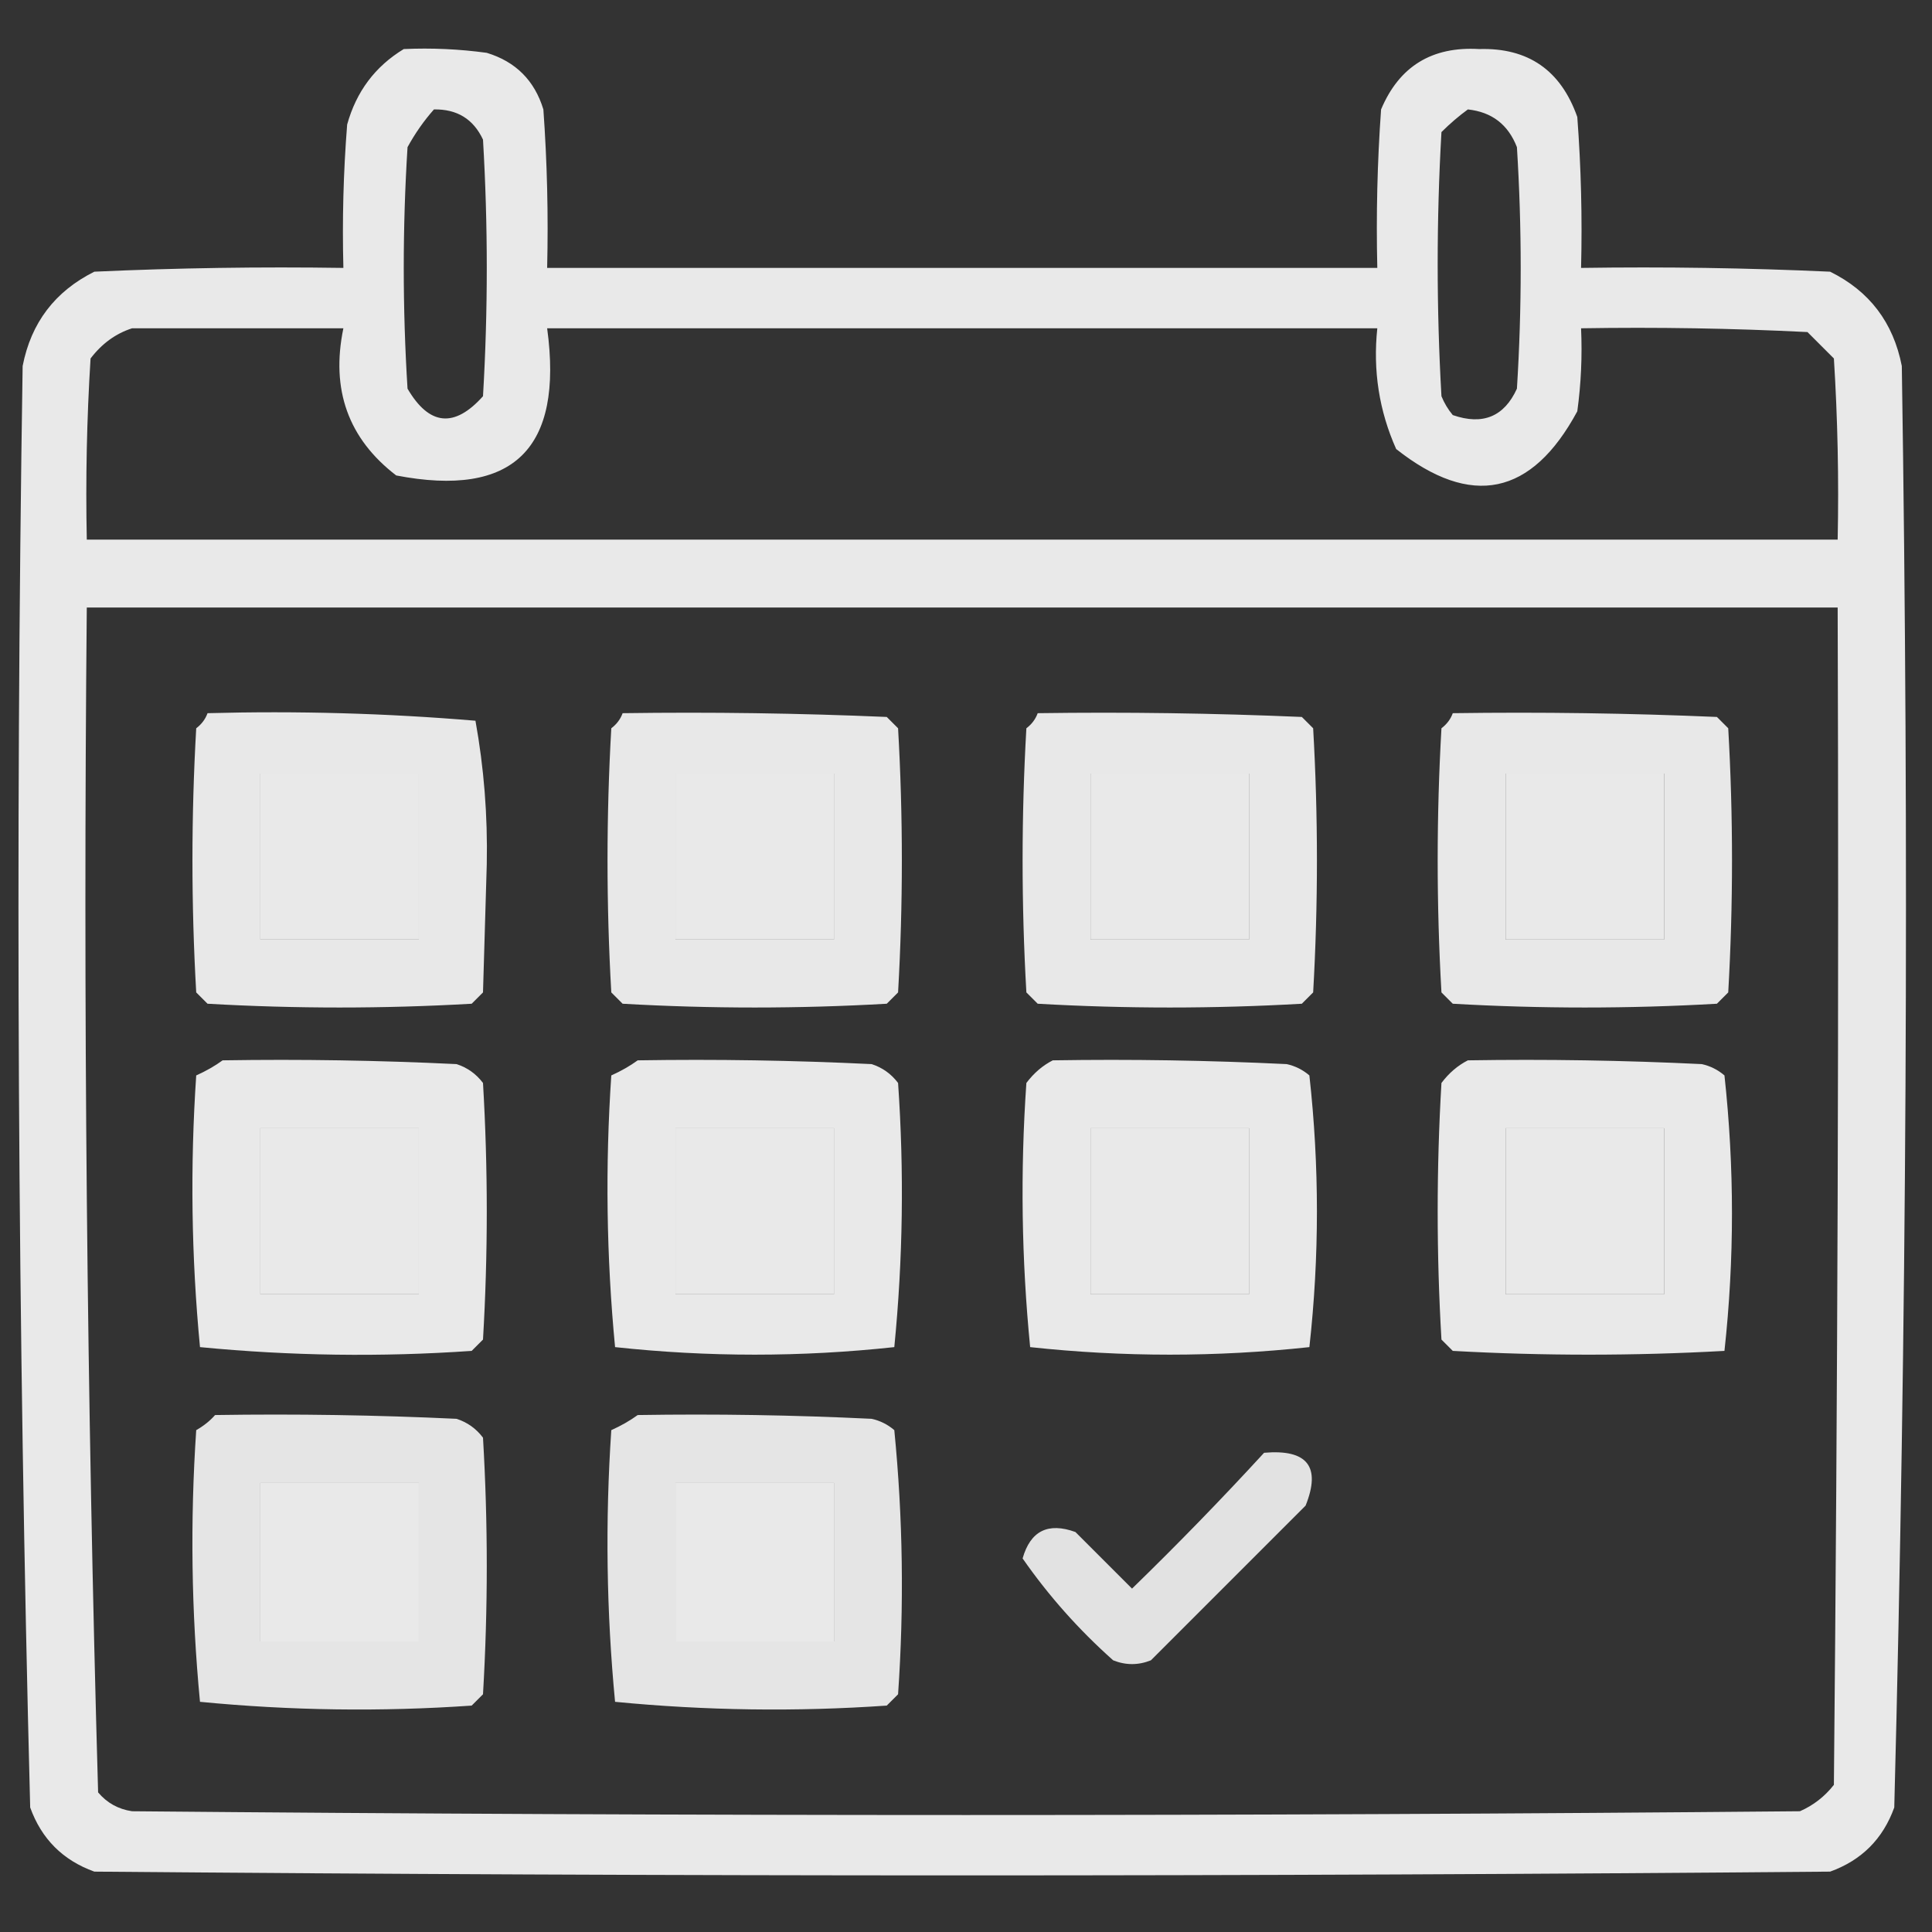
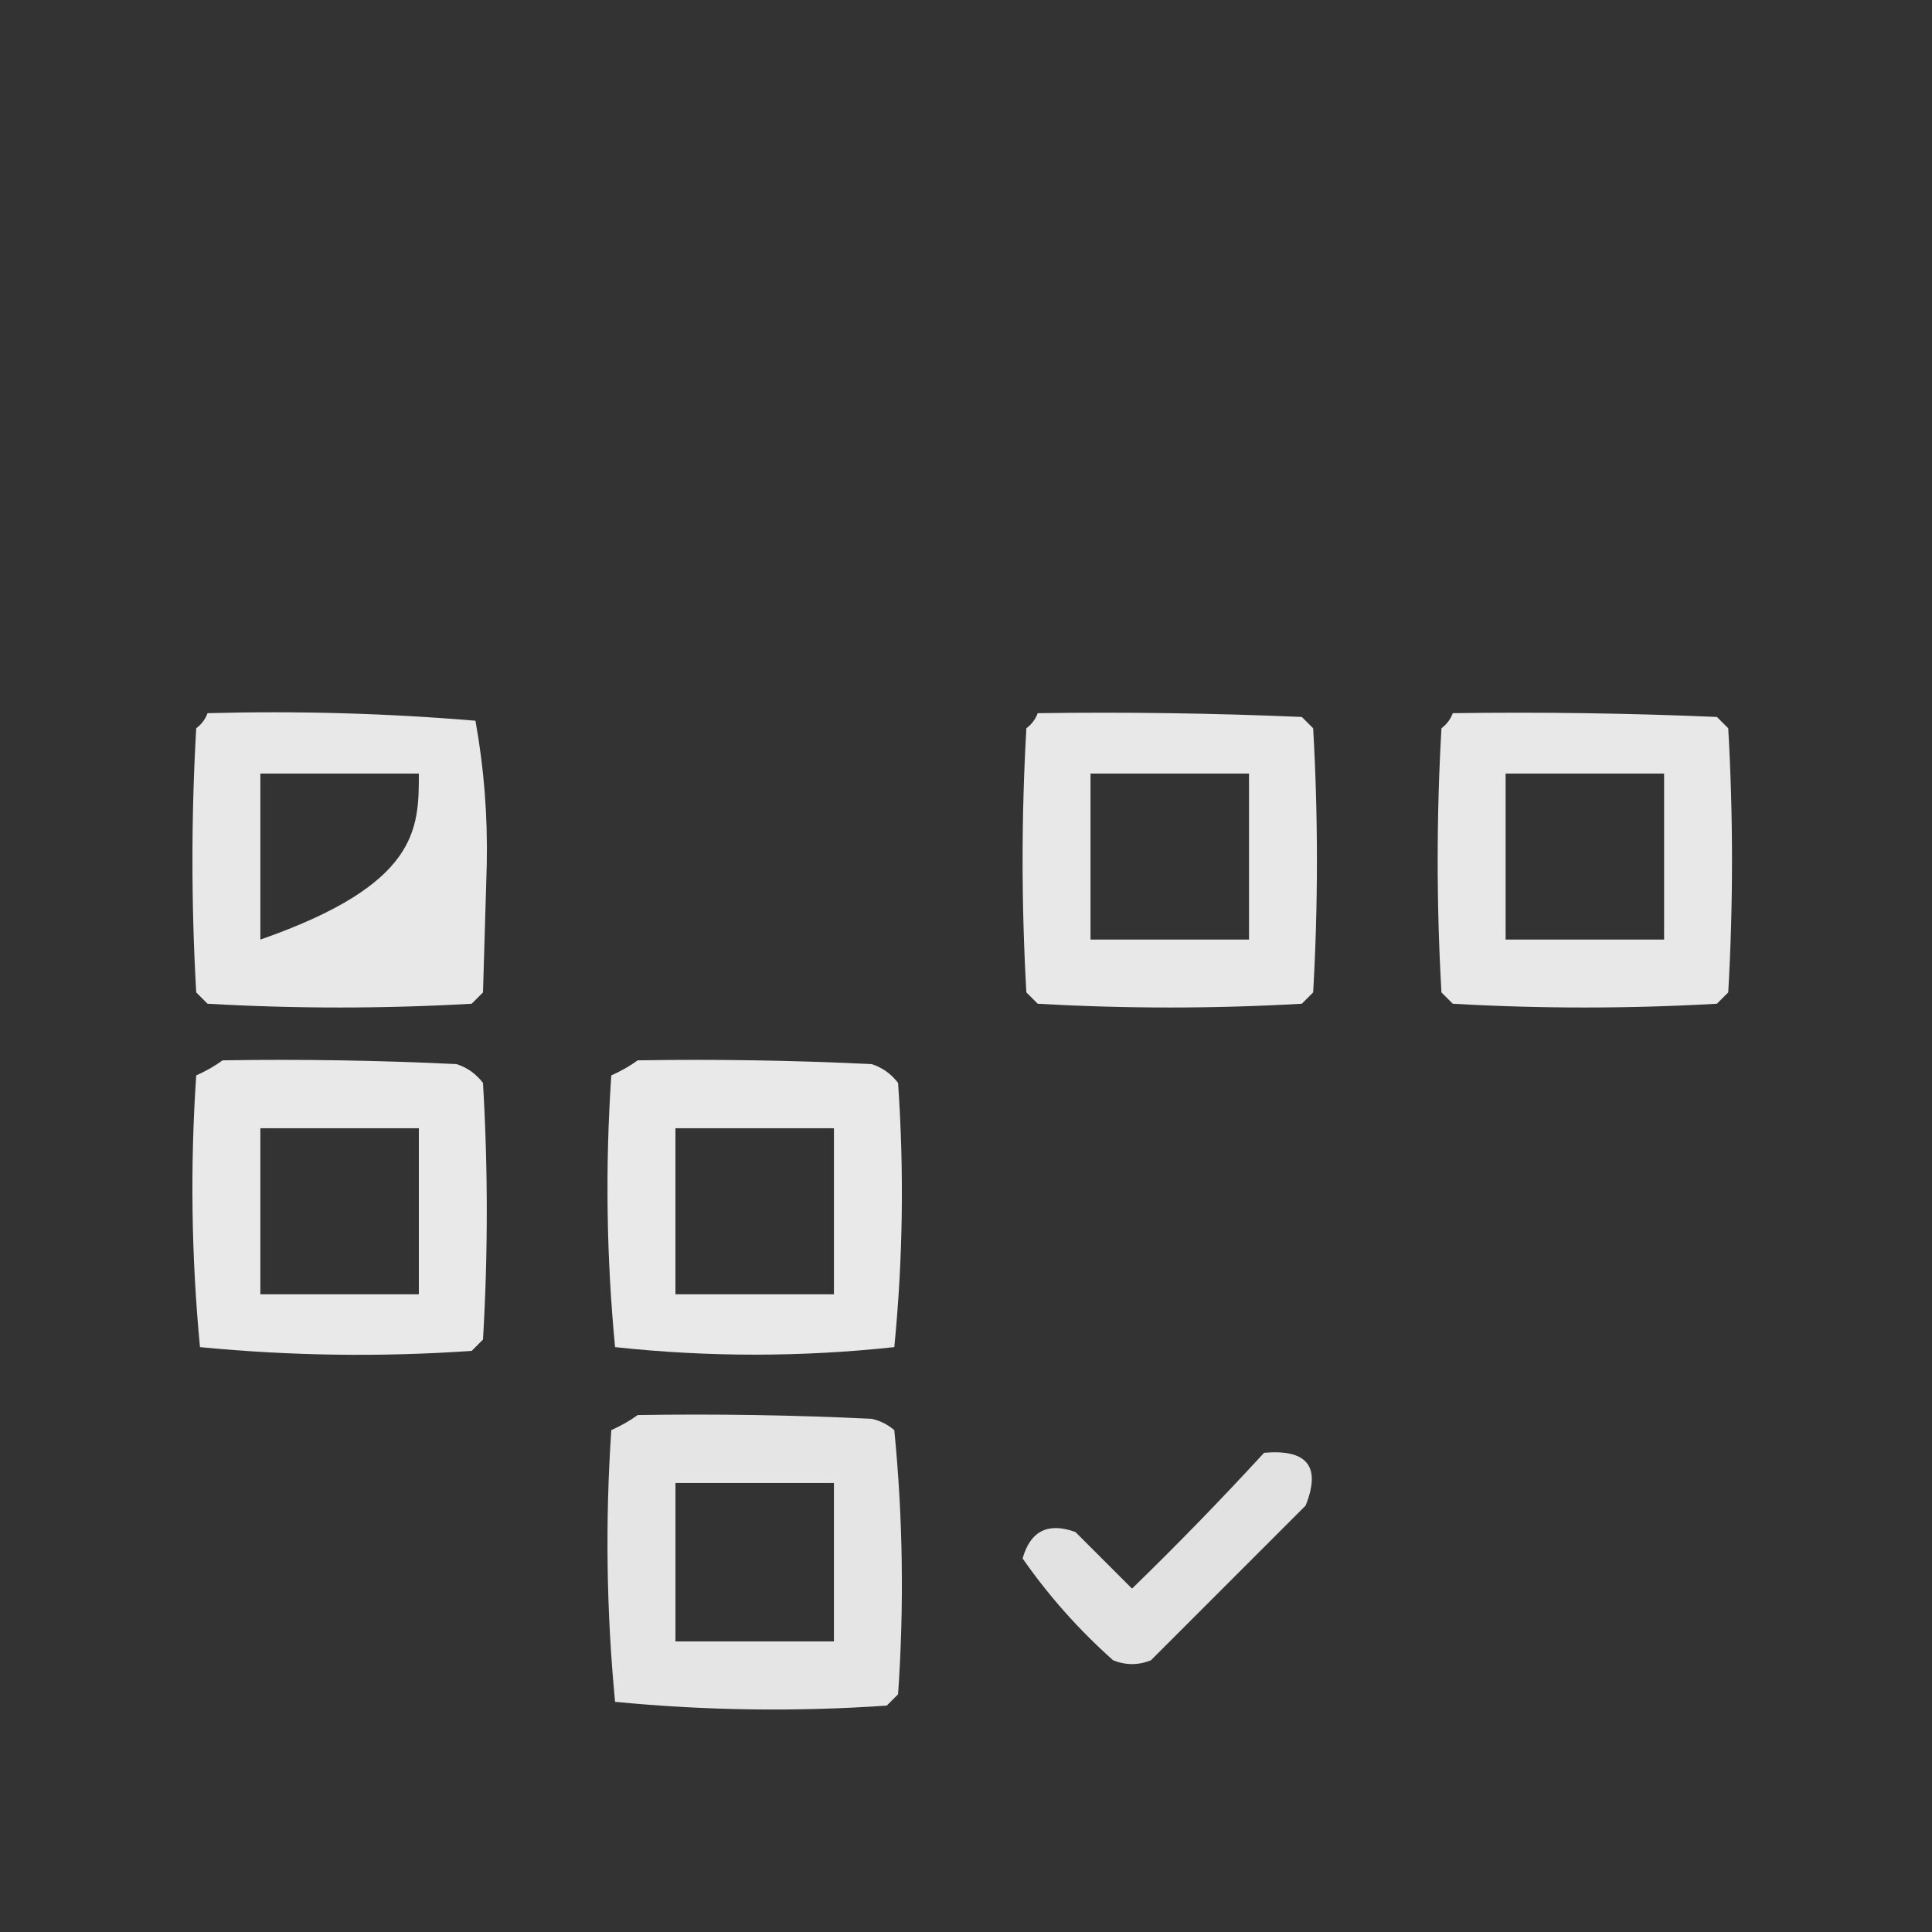
<svg xmlns="http://www.w3.org/2000/svg" version="1.1" width="256px" height="256px" style="shape-rendering:geometricPrecision; text-rendering:geometricPrecision; image-rendering:optimizeQuality; fill-rule:evenodd; clip-rule:evenodd">
  <rect width="100%" height="100%" fill="#333333" stroke="none" />
  <g>
-     <path style="opacity:0.889" fill="#FFFFFF" d="M 53.5,6.5 C 57.182,6.335 60.848,6.501 64.5,7C 68.333,8.167 70.833,10.667 72,14.5C 72.5,21.492 72.666,28.492 72.5,35.5C 109.167,35.5 145.833,35.5 182.5,35.5C 182.334,28.492 182.5,21.492 183,14.5C 185.399,8.796 189.733,6.129 196,6.5C 202.483,6.306 206.817,9.306 209,15.5C 209.5,22.158 209.666,28.825 209.5,35.5C 220.505,35.334 231.505,35.5 242.5,36C 247.707,38.566 250.874,42.732 252,48.5C 252.985,112.211 252.652,175.878 251,239.5C 249.5,243.667 246.667,246.5 242.5,248C 165.833,248.667 89.167,248.667 12.5,248C 8.333,246.5 5.5,243.667 4,239.5C 2.348,175.878 2.014,112.211 3,48.5C 4.114,42.772 7.28,38.606 12.5,36C 23.495,35.5 34.495,35.334 45.5,35.5C 45.334,29.158 45.501,22.825 46,16.5C 47.213,12.13 49.713,8.797 53.5,6.5 Z M 57.5,14.5 C 60.561,14.444 62.727,15.778 64,18.5C 64.667,29.833 64.667,41.167 64,52.5C 60.206,56.741 56.873,56.408 54,51.5C 53.333,40.833 53.333,30.167 54,19.5C 54.997,17.677 56.164,16.01 57.5,14.5 Z M 194.5,14.5 C 197.675,14.84 199.841,16.507 201,19.5C 201.667,30.167 201.667,40.833 201,51.5C 199.309,55.213 196.475,56.379 192.5,55C 191.874,54.25 191.374,53.416 191,52.5C 190.333,40.833 190.333,29.167 191,17.5C 192.145,16.364 193.312,15.364 194.5,14.5 Z M 17.5,43.5 C 26.833,43.5 36.167,43.5 45.5,43.5C 43.815,51.625 46.149,58.125 52.5,63C 68.013,65.991 74.679,59.491 72.5,43.5C 109.167,43.5 145.833,43.5 182.5,43.5C 181.908,49.105 182.741,54.439 185,59.5C 194.956,67.362 202.956,65.696 209,54.5C 209.499,50.848 209.665,47.182 209.5,43.5C 219.506,43.334 229.506,43.5 239.5,44C 240.667,45.167 241.833,46.333 243,47.5C 243.5,55.493 243.666,63.493 243.5,71.5C 166.167,71.5 88.833,71.5 11.5,71.5C 11.334,63.493 11.5,55.493 12,47.5C 13.5,45.531 15.333,44.198 17.5,43.5 Z M 11.5,80.5 C 88.833,80.5 166.167,80.5 243.5,80.5C 243.667,132.501 243.5,184.501 243,236.5C 241.786,238.049 240.286,239.215 238.5,240C 164.833,240.667 91.167,240.667 17.5,240C 15.671,239.727 14.171,238.893 13,237.5C 11.509,185.251 11.009,132.917 11.5,80.5 Z M 34.5,102.5 C 41.5,102.5 48.5,102.5 55.5,102.5C 55.5,109.833 55.5,117.167 55.5,124.5C 48.5,124.5 41.5,124.5 34.5,124.5C 34.5,117.167 34.5,109.833 34.5,102.5 Z M 89.5,102.5 C 96.5,102.5 103.5,102.5 110.5,102.5C 110.5,109.833 110.5,117.167 110.5,124.5C 103.5,124.5 96.5,124.5 89.5,124.5C 89.5,117.167 89.5,109.833 89.5,102.5 Z M 144.5,102.5 C 151.5,102.5 158.5,102.5 165.5,102.5C 165.5,109.833 165.5,117.167 165.5,124.5C 158.5,124.5 151.5,124.5 144.5,124.5C 144.5,117.167 144.5,109.833 144.5,102.5 Z M 199.5,102.5 C 206.5,102.5 213.5,102.5 220.5,102.5C 220.5,109.833 220.5,117.167 220.5,124.5C 213.5,124.5 206.5,124.5 199.5,124.5C 199.5,117.167 199.5,109.833 199.5,102.5 Z M 34.5,149.5 C 41.5,149.5 48.5,149.5 55.5,149.5C 55.5,156.833 55.5,164.167 55.5,171.5C 48.5,171.5 41.5,171.5 34.5,171.5C 34.5,164.167 34.5,156.833 34.5,149.5 Z M 89.5,149.5 C 96.5,149.5 103.5,149.5 110.5,149.5C 110.5,156.833 110.5,164.167 110.5,171.5C 103.5,171.5 96.5,171.5 89.5,171.5C 89.5,164.167 89.5,156.833 89.5,149.5 Z M 144.5,149.5 C 151.5,149.5 158.5,149.5 165.5,149.5C 165.5,156.833 165.5,164.167 165.5,171.5C 158.5,171.5 151.5,171.5 144.5,171.5C 144.5,164.167 144.5,156.833 144.5,149.5 Z M 199.5,149.5 C 206.5,149.5 213.5,149.5 220.5,149.5C 220.5,156.833 220.5,164.167 220.5,171.5C 213.5,171.5 206.5,171.5 199.5,171.5C 199.5,164.167 199.5,156.833 199.5,149.5 Z M 34.5,196.5 C 41.5,196.5 48.5,196.5 55.5,196.5C 55.5,203.5 55.5,210.5 55.5,217.5C 48.5,217.5 41.5,217.5 34.5,217.5C 34.5,210.5 34.5,203.5 34.5,196.5 Z M 89.5,196.5 C 96.5,196.5 103.5,196.5 110.5,196.5C 110.5,203.5 110.5,210.5 110.5,217.5C 103.5,217.5 96.5,217.5 89.5,217.5C 89.5,210.5 89.5,203.5 89.5,196.5 Z" />
+     </g>
+   <g>
+     <path style="opacity:0.884" fill="#FFFFFF" d="M 27.5,94.5 C 39.414,94.178 51.247,94.512 63,95.5C 64.127,101.73 64.627,108.063 64.5,114.5C 64.333,120.167 64.167,125.833 64,131.5C 63.5,132 63,132.5 62.5,133C 50.833,133.667 39.167,133.667 27.5,133C 27,132.5 26.5,132 26,131.5C 25.333,119.833 25.333,108.167 26,96.5C 26.717,95.956 27.217,95.289 27.5,94.5 Z M 34.5,102.5 C 34.5,109.833 34.5,117.167 34.5,124.5C 55.5,117.167 55.5,109.833 55.5,102.5C 48.5,102.5 41.5,102.5 34.5,102.5 Z" />
  </g>
  <g>
-     <path style="opacity:0.884" fill="#FFFFFF" d="M 27.5,94.5 C 39.414,94.178 51.247,94.512 63,95.5C 64.127,101.73 64.627,108.063 64.5,114.5C 64.333,120.167 64.167,125.833 64,131.5C 63.5,132 63,132.5 62.5,133C 50.833,133.667 39.167,133.667 27.5,133C 27,132.5 26.5,132 26,131.5C 25.333,119.833 25.333,108.167 26,96.5C 26.717,95.956 27.217,95.289 27.5,94.5 Z M 34.5,102.5 C 34.5,109.833 34.5,117.167 34.5,124.5C 41.5,124.5 48.5,124.5 55.5,124.5C 55.5,117.167 55.5,109.833 55.5,102.5C 48.5,102.5 41.5,102.5 34.5,102.5 Z" />
-   </g>
-   <g>
-     <path style="opacity:0.883" fill="#FFFFFF" d="M 82.5,94.5 C 94.171,94.334 105.838,94.5 117.5,95C 118,95.5 118.5,96 119,96.5C 119.667,108.167 119.667,119.833 119,131.5C 118.5,132 118,132.5 117.5,133C 105.833,133.667 94.167,133.667 82.5,133C 82,132.5 81.5,132 81,131.5C 80.333,119.833 80.333,108.167 81,96.5C 81.717,95.956 82.217,95.289 82.5,94.5 Z M 89.5,102.5 C 89.5,109.833 89.5,117.167 89.5,124.5C 96.5,124.5 103.5,124.5 110.5,124.5C 110.5,117.167 110.5,109.833 110.5,102.5C 103.5,102.5 96.5,102.5 89.5,102.5 Z" />
-   </g>
+     </g>
  <g>
    <path style="opacity:0.884" fill="#FFFFFF" d="M 137.5,94.5 C 149.171,94.334 160.838,94.5 172.5,95C 173,95.5 173.5,96 174,96.5C 174.667,108.167 174.667,119.833 174,131.5C 173.5,132 173,132.5 172.5,133C 160.833,133.667 149.167,133.667 137.5,133C 137,132.5 136.5,132 136,131.5C 135.333,119.833 135.333,108.167 136,96.5C 136.717,95.956 137.217,95.289 137.5,94.5 Z M 144.5,102.5 C 144.5,109.833 144.5,117.167 144.5,124.5C 151.5,124.5 158.5,124.5 165.5,124.5C 165.5,117.167 165.5,109.833 165.5,102.5C 158.5,102.5 151.5,102.5 144.5,102.5 Z" />
  </g>
  <g>
    <path style="opacity:0.884" fill="#FFFFFF" d="M 192.5,94.5 C 204.171,94.334 215.838,94.5 227.5,95C 228,95.5 228.5,96 229,96.5C 229.667,108.167 229.667,119.833 229,131.5C 228.5,132 228,132.5 227.5,133C 215.833,133.667 204.167,133.667 192.5,133C 192,132.5 191.5,132 191,131.5C 190.333,119.833 190.333,108.167 191,96.5C 191.717,95.956 192.217,95.289 192.5,94.5 Z M 199.5,102.5 C 199.5,109.833 199.5,117.167 199.5,124.5C 206.5,124.5 213.5,124.5 220.5,124.5C 220.5,117.167 220.5,109.833 220.5,102.5C 213.5,102.5 206.5,102.5 199.5,102.5 Z" />
  </g>
  <g>
    <path style="opacity:0.889" fill="#FFFFFF" d="M 29.5,140.5 C 39.839,140.334 50.172,140.5 60.5,141C 61.931,141.465 63.097,142.299 64,143.5C 64.667,154.833 64.667,166.167 64,177.5C 63.5,178 63,178.5 62.5,179C 50.486,179.833 38.486,179.666 26.5,178.5C 25.354,166.546 25.188,154.546 26,142.5C 27.302,141.915 28.469,141.249 29.5,140.5 Z M 34.5,149.5 C 34.5,156.833 34.5,164.167 34.5,171.5C 41.5,171.5 48.5,171.5 55.5,171.5C 55.5,164.167 55.5,156.833 55.5,149.5C 48.5,149.5 41.5,149.5 34.5,149.5 Z" />
  </g>
  <g>
    <path style="opacity:0.888" fill="#FFFFFF" d="M 84.5,140.5 C 94.839,140.334 105.172,140.5 115.5,141C 116.931,141.465 118.097,142.299 119,143.5C 119.812,155.213 119.645,166.88 118.5,178.5C 106.167,179.833 93.833,179.833 81.5,178.5C 80.354,166.546 80.188,154.546 81,142.5C 82.302,141.915 83.469,141.249 84.5,140.5 Z M 89.5,149.5 C 89.5,156.833 89.5,164.167 89.5,171.5C 96.5,171.5 103.5,171.5 110.5,171.5C 110.5,164.167 110.5,156.833 110.5,149.5C 103.5,149.5 96.5,149.5 89.5,149.5 Z" />
  </g>
  <g>
-     <path style="opacity:0.889" fill="#FFFFFF" d="M 139.5,140.5 C 149.839,140.334 160.172,140.5 170.5,141C 171.624,141.249 172.624,141.749 173.5,142.5C 174.833,154.5 174.833,166.5 173.5,178.5C 161.167,179.833 148.833,179.833 136.5,178.5C 135.355,166.88 135.188,155.213 136,143.5C 136.985,142.186 138.152,141.186 139.5,140.5 Z M 144.5,149.5 C 144.5,156.833 144.5,164.167 144.5,171.5C 151.5,171.5 158.5,171.5 165.5,171.5C 165.5,164.167 165.5,156.833 165.5,149.5C 158.5,149.5 151.5,149.5 144.5,149.5 Z" />
-   </g>
+     </g>
  <g>
-     <path style="opacity:0.889" fill="#FFFFFF" d="M 194.5,140.5 C 204.839,140.334 215.172,140.5 225.5,141C 226.624,141.249 227.624,141.749 228.5,142.5C 229.826,154.697 229.826,166.863 228.5,179C 216.5,179.667 204.5,179.667 192.5,179C 192,178.5 191.5,178 191,177.5C 190.333,166.167 190.333,154.833 191,143.5C 191.985,142.186 193.152,141.186 194.5,140.5 Z M 199.5,149.5 C 199.5,156.833 199.5,164.167 199.5,171.5C 206.5,171.5 213.5,171.5 220.5,171.5C 220.5,164.167 220.5,156.833 220.5,149.5C 213.5,149.5 206.5,149.5 199.5,149.5 Z" />
-   </g>
+     </g>
  <g>
-     <path style="opacity:0.871" fill="#FFFFFF" d="M 28.5,187.5 C 39.172,187.333 49.839,187.5 60.5,188C 61.931,188.465 63.097,189.299 64,190.5C 64.667,201.833 64.667,213.167 64,224.5C 63.5,225 63,225.5 62.5,226C 50.486,226.833 38.486,226.666 26.5,225.5C 25.354,213.546 25.188,201.546 26,189.5C 26.995,188.934 27.828,188.267 28.5,187.5 Z M 34.5,196.5 C 34.5,203.5 34.5,210.5 34.5,217.5C 41.5,217.5 48.5,217.5 55.5,217.5C 55.5,210.5 55.5,203.5 55.5,196.5C 48.5,196.5 41.5,196.5 34.5,196.5 Z" />
-   </g>
+     </g>
  <g>
    <path style="opacity:0.871" fill="#FFFFFF" d="M 84.5,187.5 C 94.839,187.334 105.172,187.5 115.5,188C 116.624,188.249 117.624,188.749 118.5,189.5C 119.645,201.12 119.812,212.787 119,224.5C 118.5,225 118,225.5 117.5,226C 105.486,226.833 93.486,226.666 81.5,225.5C 80.354,213.546 80.188,201.546 81,189.5C 82.302,188.915 83.469,188.249 84.5,187.5 Z M 89.5,196.5 C 89.5,203.5 89.5,210.5 89.5,217.5C 96.5,217.5 103.5,217.5 110.5,217.5C 110.5,210.5 110.5,203.5 110.5,196.5C 103.5,196.5 96.5,196.5 89.5,196.5 Z" />
  </g>
  <g>
    <path style="opacity:0.856" fill="#FFFFFF" d="M 167.5,192.5 C 173.235,192.004 175.068,194.337 173,199.5C 166.167,206.333 159.333,213.167 152.5,220C 150.833,220.667 149.167,220.667 147.5,220C 142.943,215.946 138.943,211.446 135.5,206.5C 136.539,202.851 138.872,201.684 142.5,203C 144.973,205.473 147.473,207.973 150,210.5C 156.036,204.631 161.87,198.631 167.5,192.5 Z" />
  </g>
</svg>